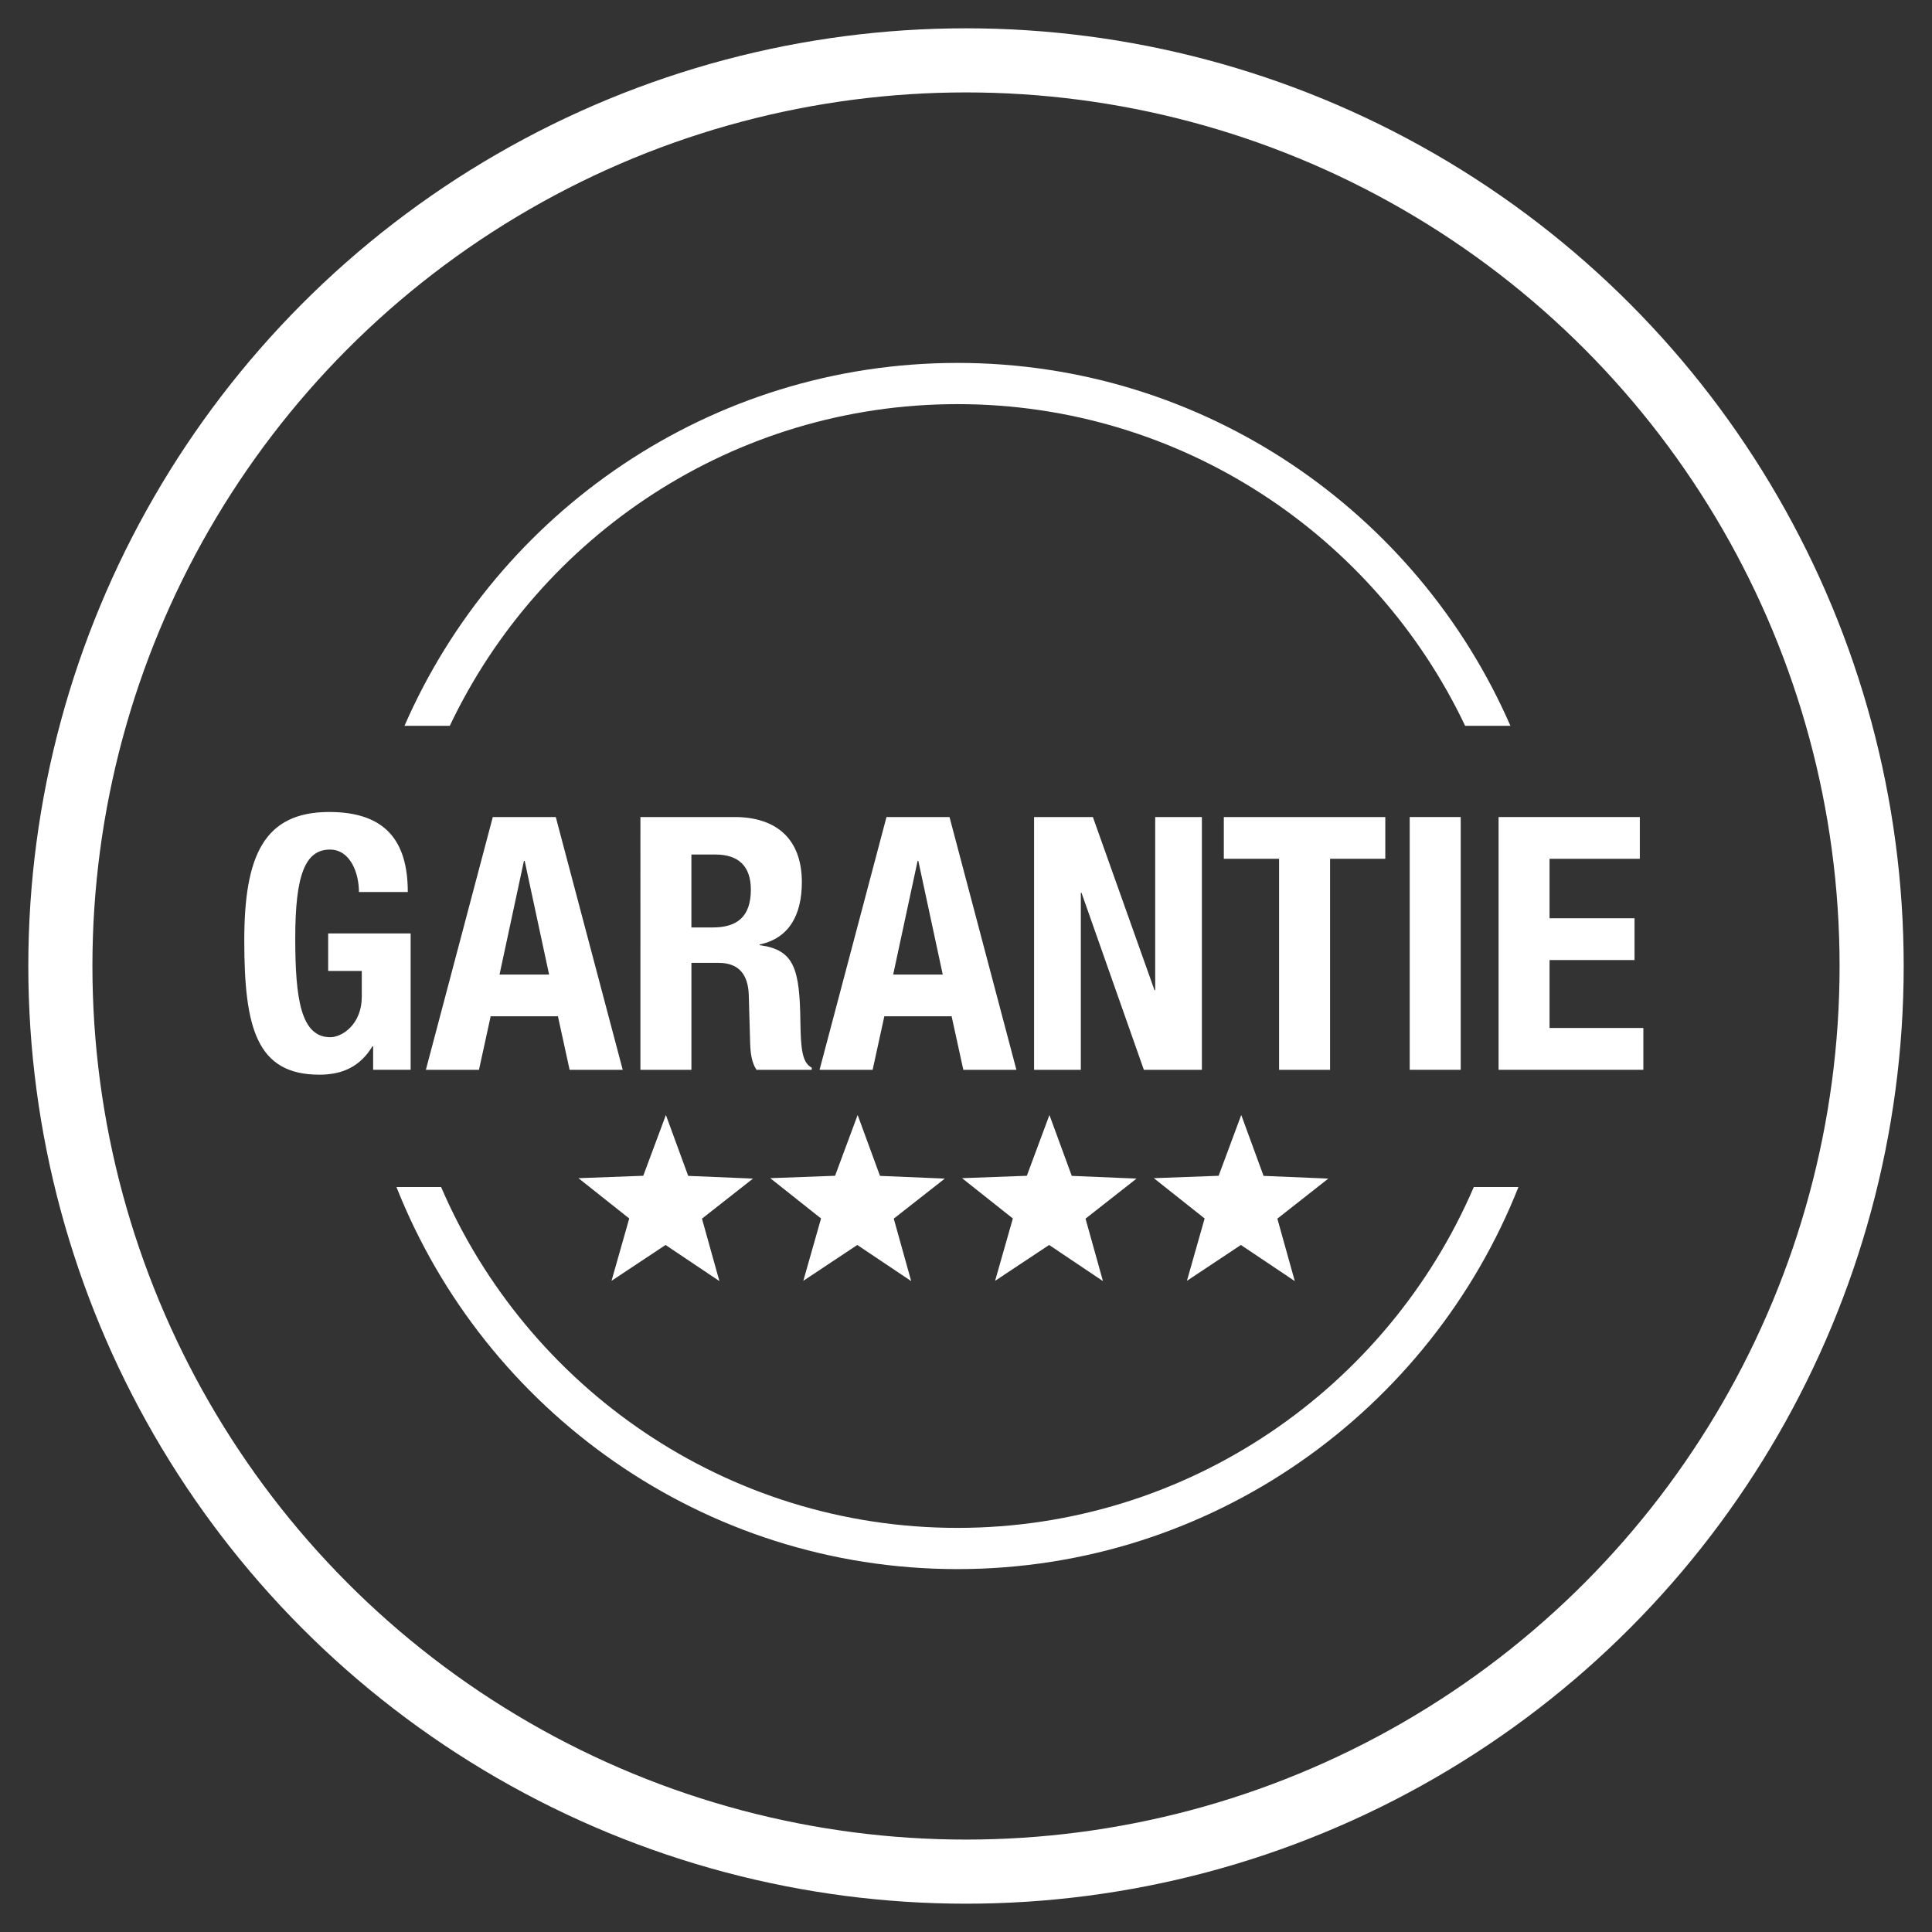
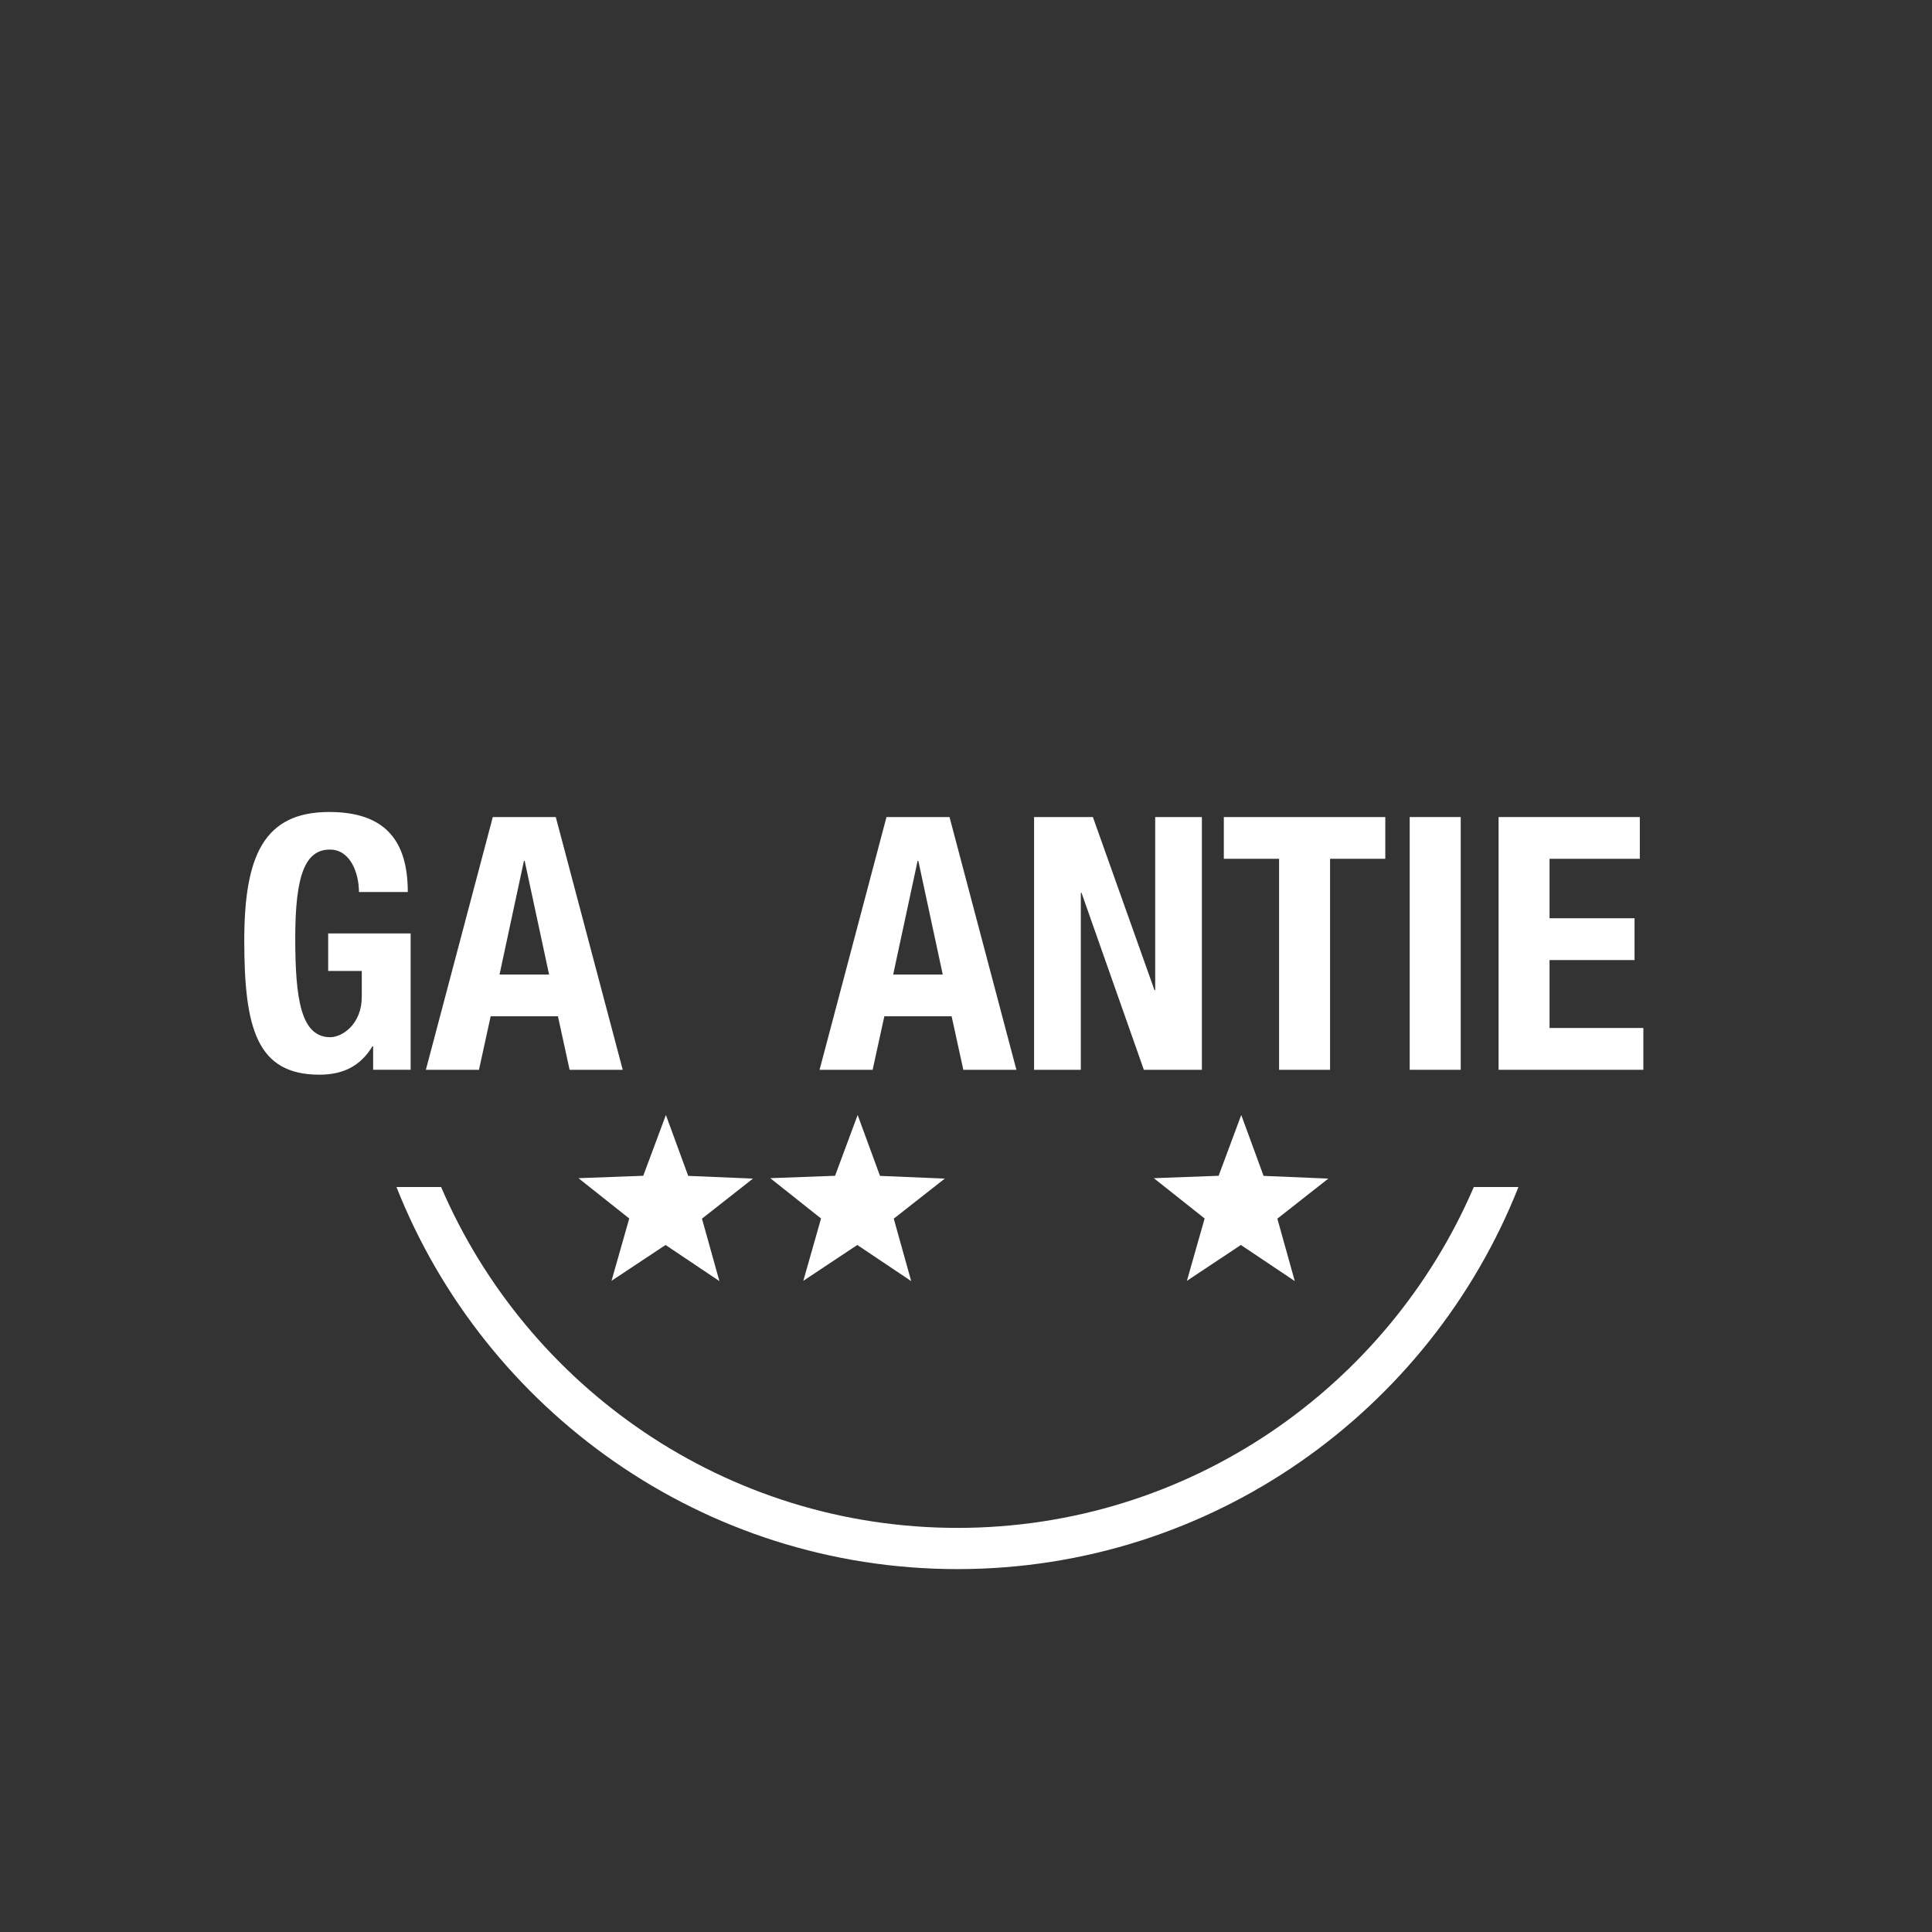
<svg xmlns="http://www.w3.org/2000/svg" version="1.1" id="RUBRIQUE" x="0px" y="0px" width="90.708px" height="90.708px" viewBox="0 0 90.708 90.708" enable-background="new 0 0 90.708 90.708" xml:space="preserve">
  <rect x="0" y="0" width="90.708" height="90.708" fill="#333333" stroke="none" />
-   <circle fill="none" stroke="#FFFFFF" stroke-width="3.01" stroke-miterlimit="10" cx="45.354" cy="45.354" r="42.52" />
  <g>
    <polygon fill="#FFFFFF" points="32.311,55.208 35.353,55.335 32.958,57.216 33.776,60.148 31.248,58.452 28.711,60.135    29.543,57.208 27.159,55.316 30.201,55.203 31.264,52.349  " />
    <polygon fill="#FFFFFF" points="41.316,55.208 44.359,55.335 41.962,57.216 42.781,60.148 40.25,58.452 37.716,60.135    38.548,57.208 36.164,55.316 39.207,55.203 40.267,52.349  " />
-     <polygon fill="#FFFFFF" points="50.32,55.208 53.362,55.335 50.966,57.216 51.784,60.148 49.257,58.452 46.72,60.135    47.554,57.208 45.168,55.316 48.21,55.203 49.271,52.349  " />
    <polygon fill="#FFFFFF" points="59.325,55.208 62.366,55.335 59.972,57.216 60.791,60.148 58.26,58.452 55.726,60.135    56.558,57.208 54.173,55.316 57.215,55.203 58.277,52.349  " />
    <g>
      <path fill="#FFFFFF" d="M16.853,41.882c0-0.881-0.398-1.994-1.363-1.994c-1.162,0-1.628,1.195-1.628,4.155    c0,2.857,0.265,4.654,1.645,4.654c0.567,0,1.479-0.616,1.479-1.896v-1.214h-1.578v-1.762h3.872v6.4h-1.761v-1.098h-0.035    c-0.564,0.93-1.379,1.33-2.49,1.33c-2.943,0-3.525-2.195-3.525-6.3c0-3.99,0.931-6.034,3.988-6.034    c2.626,0,3.689,1.347,3.689,3.757H16.853z" />
      <path fill="#FFFFFF" d="M23.137,38.36h2.957l3.143,11.867h-2.494l-0.548-2.512h-3.158l-0.549,2.512h-2.493L23.137,38.36z     M23.453,45.755h2.327l-1.146-5.336h-0.035L23.453,45.755z" />
-       <path fill="#FFFFFF" d="M30.068,38.36h4.422c1.96,0,3.157,1.03,3.157,3.058c0,1.578-0.632,2.642-1.978,2.925v0.033    c1.629,0.217,1.878,1.112,1.91,3.624c0.019,1.245,0.084,1.896,0.532,2.127v0.101H35.52c-0.231-0.332-0.284-0.782-0.3-1.248    l-0.065-2.275c-0.034-0.932-0.449-1.498-1.415-1.498h-1.277v5.021h-2.395V38.36z M32.462,43.545h0.995    c1.147,0,1.796-0.5,1.796-1.779c0-1.097-0.582-1.646-1.662-1.646h-1.129V43.545z" />
      <path fill="#FFFFFF" d="M41.621,38.36h2.959l3.14,11.867h-2.492l-0.549-2.512h-3.159l-0.549,2.512h-2.492L41.621,38.36z     M41.935,45.755h2.327l-1.146-5.336h-0.034L41.935,45.755z" />
      <path fill="#FFFFFF" d="M51.311,38.36l2.892,8.126h0.034V38.36h2.192v11.867h-2.725l-2.927-8.311h-0.032v8.311H48.55V38.36H51.311    z" />
      <path fill="#FFFFFF" d="M65.04,38.36v1.961h-2.593v9.906h-2.394v-9.906h-2.594V38.36H65.04z" />
-       <path fill="#FFFFFF" d="M66.186,50.227V38.36h2.395v11.867H66.186z" />
+       <path fill="#FFFFFF" d="M66.186,50.227V38.36h2.395v11.867z" />
      <path fill="#FFFFFF" d="M76.99,38.36v1.961h-4.238v2.792h3.99v1.962h-3.99v3.189h4.404v1.963h-6.797V38.36H76.99z" />
    </g>
-     <path fill="#FFFFFF" d="M21.118,34.076c4.235-8.919,13.323-15.102,23.836-15.102s19.599,6.183,23.834,15.102h2.126   c-4.366-10.017-14.355-17.037-25.96-17.037c-11.606,0-21.596,7.021-25.962,17.037H21.118z" />
    <path fill="#FFFFFF" d="M69.195,55.732c-4.037,9.399-13.379,16.003-24.241,16.003S24.749,65.131,20.71,55.732h-2.096   C22.764,66.224,33.002,73.67,44.954,73.67s22.188-7.446,26.337-17.938H69.195z" />
  </g>
</svg>